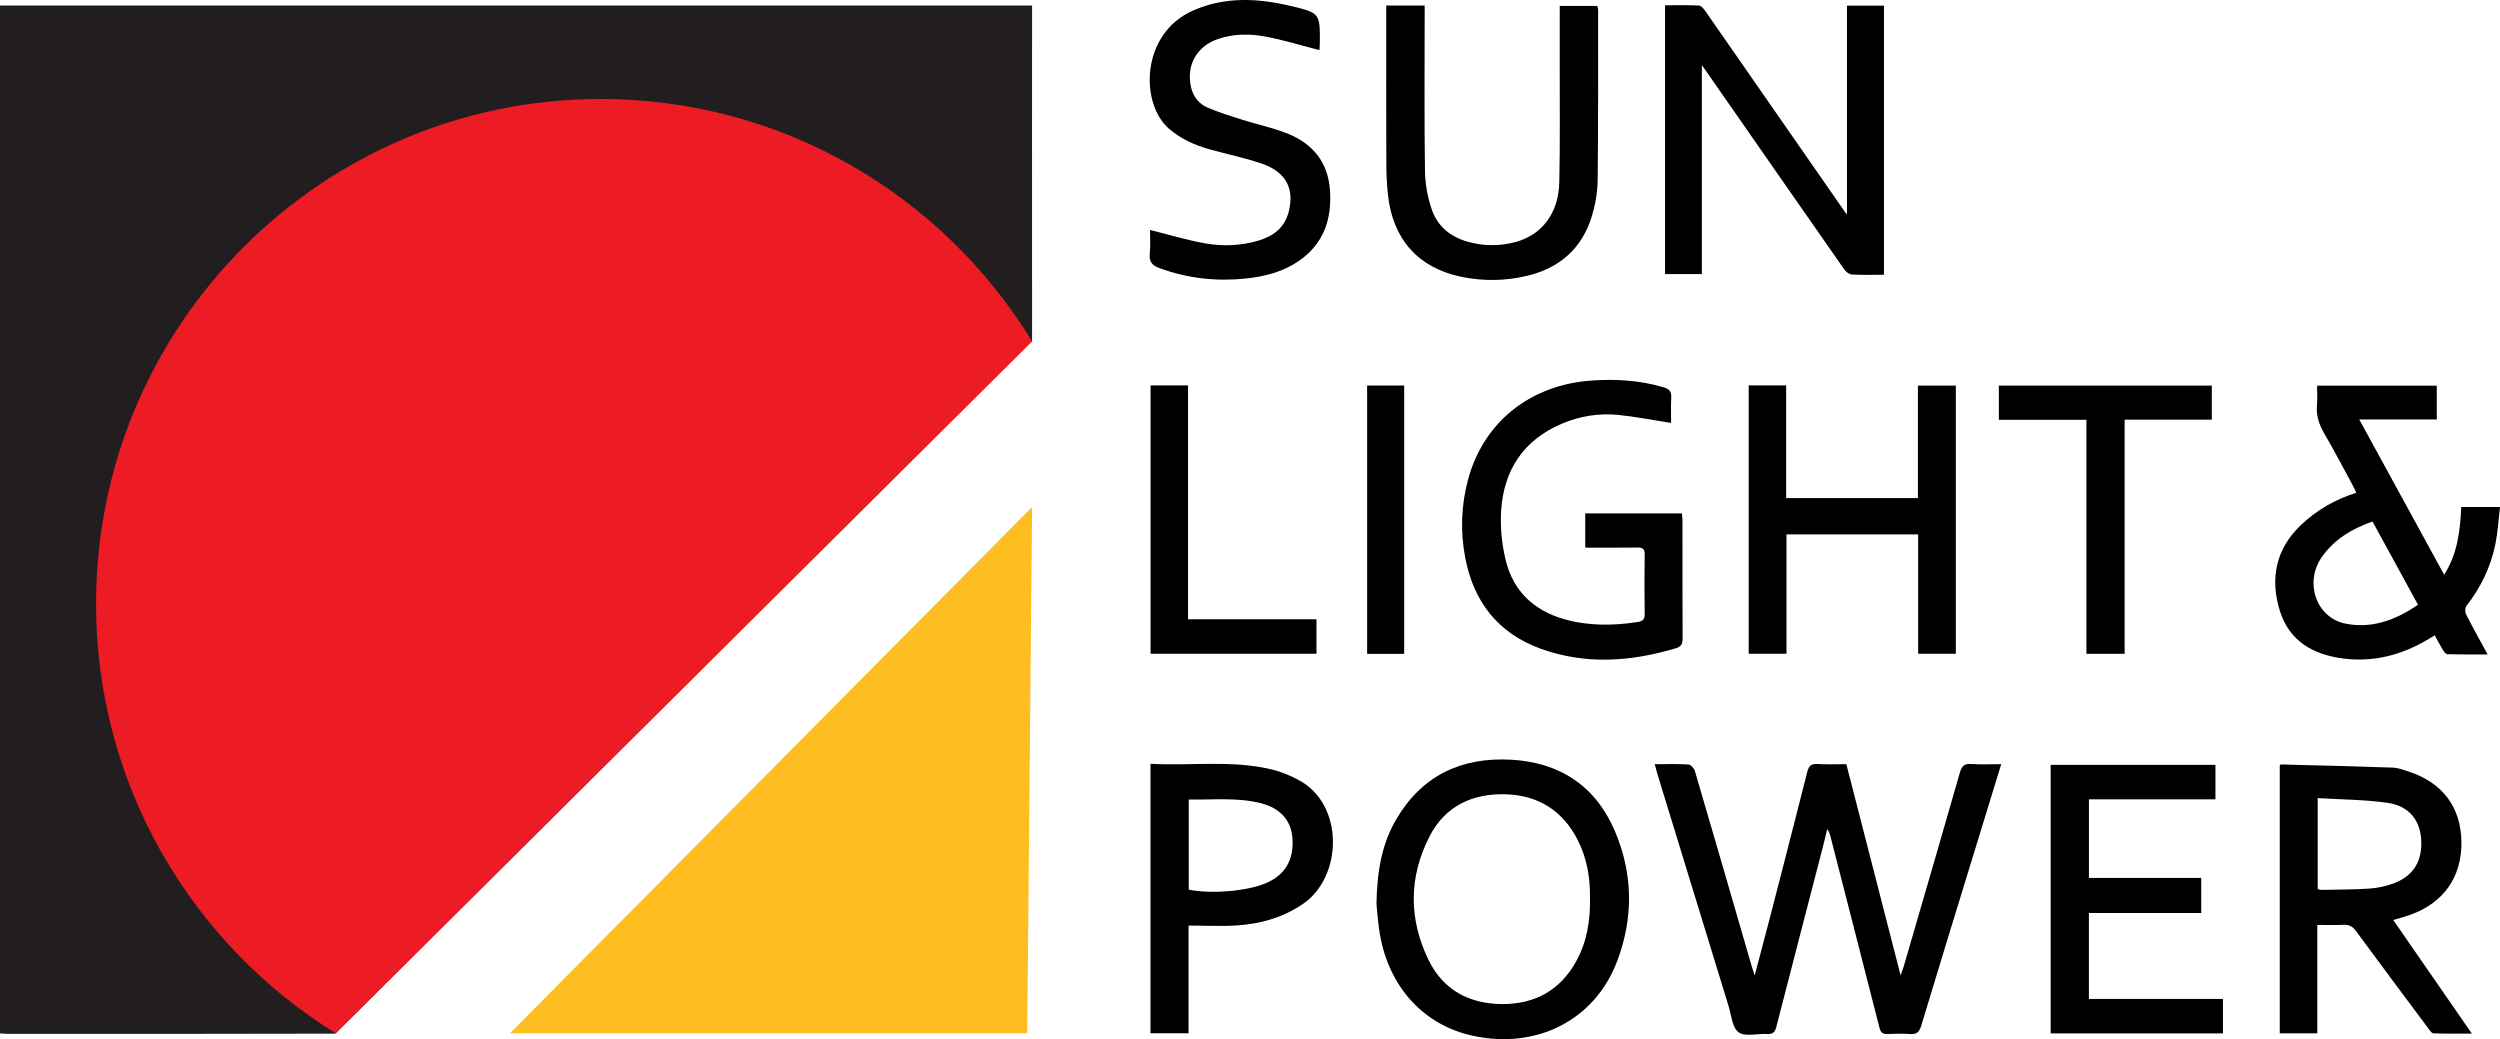
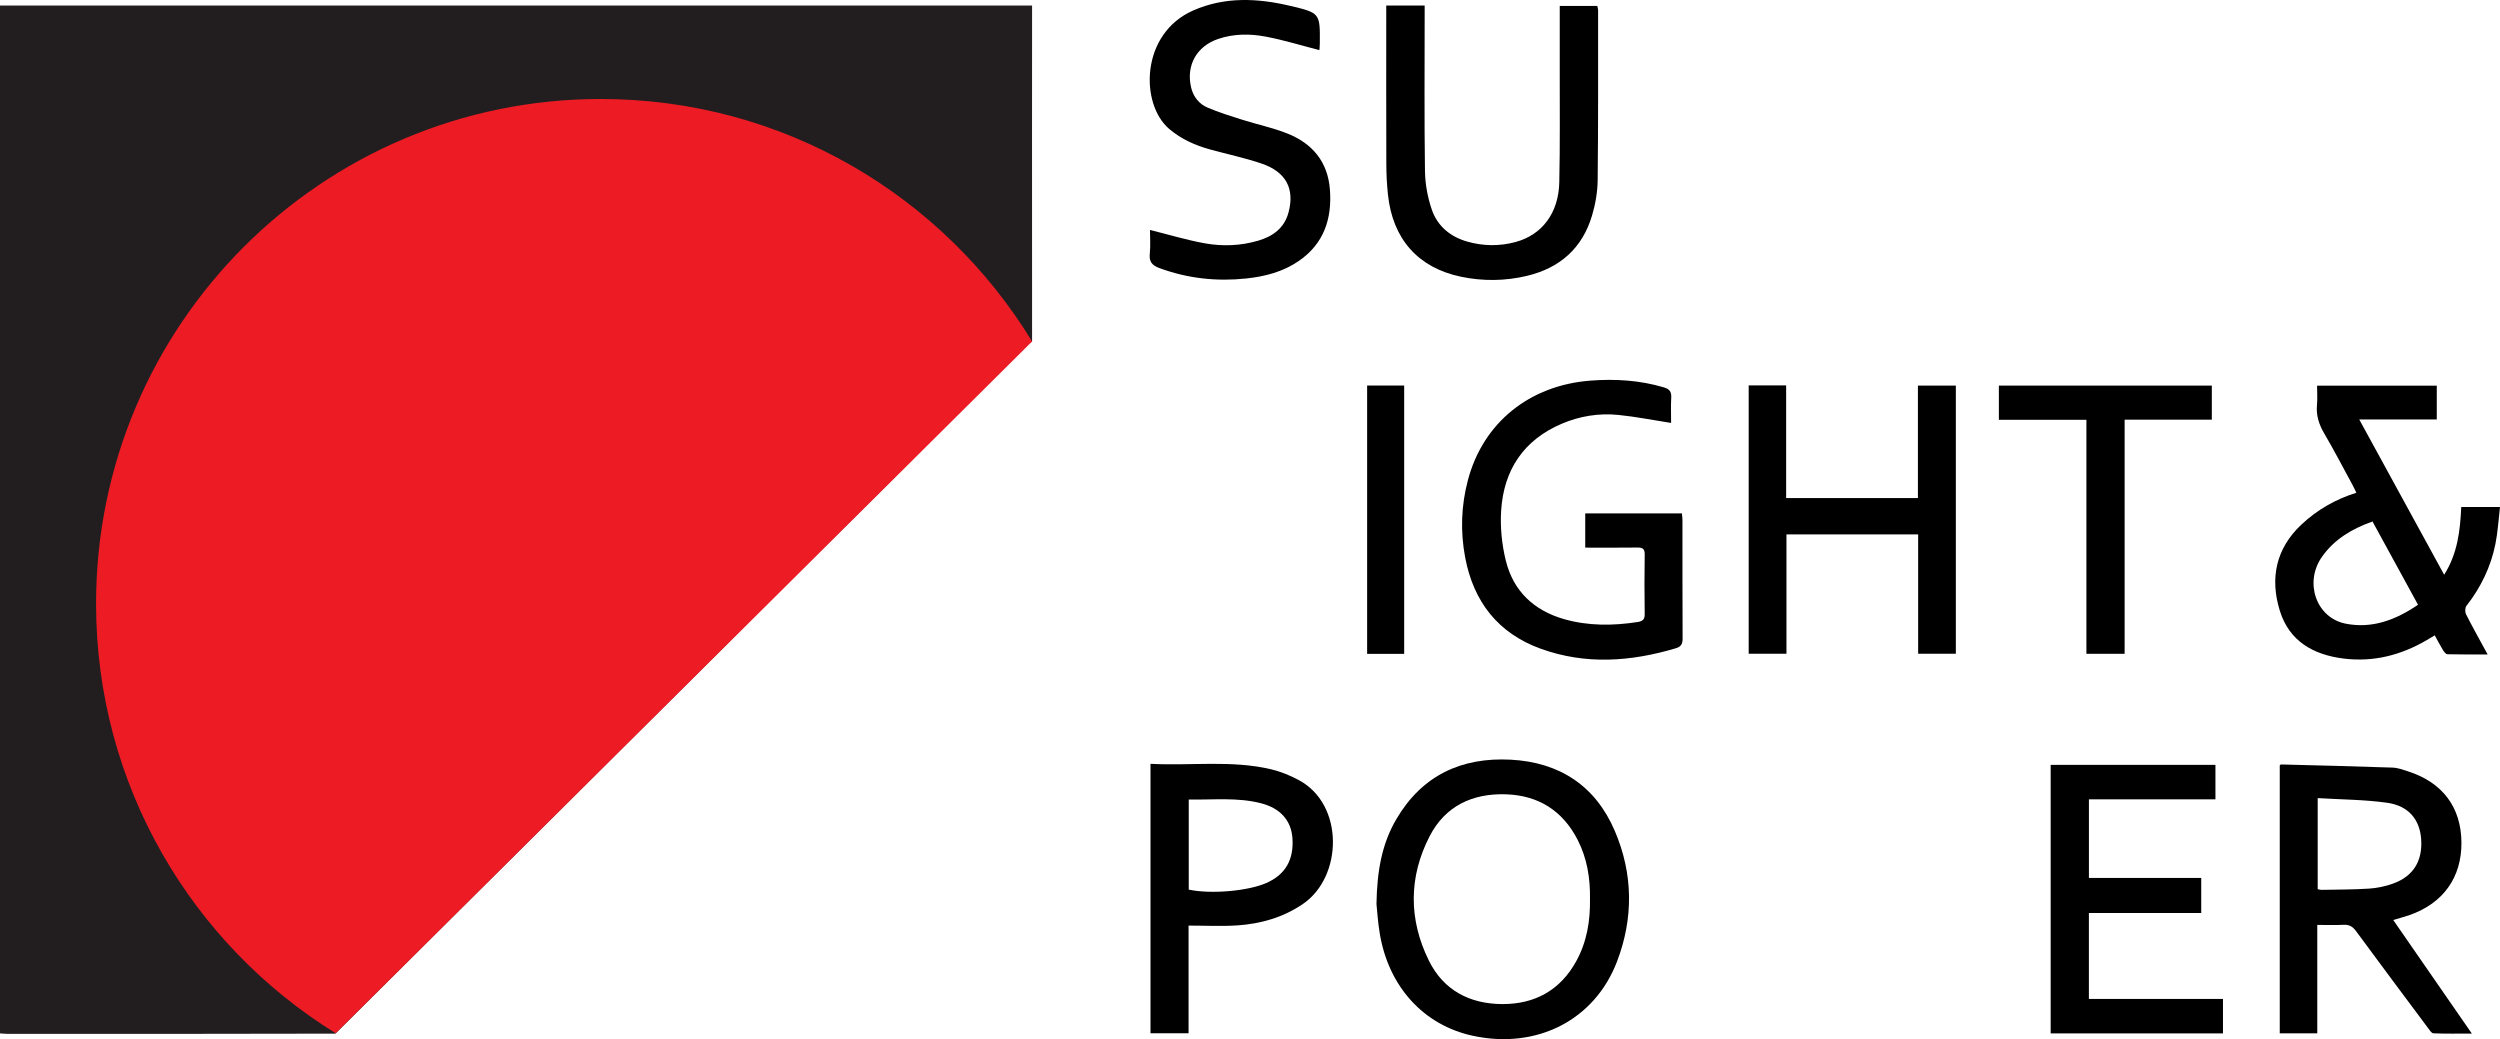
<svg xmlns="http://www.w3.org/2000/svg" version="1.1" id="Layer_1" x="0px" y="0px" width="542.105px" height="225.332px" viewBox="0 0 542.105 225.332" enable-background="new 0 0 542.105 225.332" xml:space="preserve">
  <g>
    <path fill-rule="evenodd" clip-rule="evenodd" fill="#221E20" d="M0,1.201c74.328,0,149.361,0,223.8,0   c0,0.766-0.032,49.742,0,72.844c-1.083,0.485-1.209,0.884-2.151,1.832c-19.96,20.088-147.861,147.2-148.928,148.261   c-23.771,0.067-47.262,0.054-71.033,0.05c-0.531,0-1.063-0.064-1.688-0.104C0,149.781,0,75.578,0,1.201z" />
-     <path fill-rule="evenodd" clip-rule="evenodd" d="M433.948,165.703c-1.959,6.388-3.828,12.479-5.696,18.571   c-3.898,12.718-7.817,25.429-11.658,38.165c-0.405,1.341-0.962,1.888-2.374,1.785c-1.633-0.119-3.283-0.085-4.921-0.013   c-1.037,0.048-1.492-0.329-1.75-1.34c-3.52-13.834-7.077-27.659-10.626-41.486c-0.133-0.519-0.271-1.037-0.721-1.589   c-0.31,1.292-0.6,2.59-0.933,3.876c-3.364,12.994-6.748,25.982-10.081,38.983c-0.289,1.127-0.73,1.627-1.955,1.556   c-2.117-0.125-4.787,0.663-6.213-0.353c-1.397-0.996-1.593-3.745-2.212-5.756c-5.144-16.722-10.263-33.45-15.387-50.177   c-0.208-0.679-0.377-1.371-0.609-2.218c2.585,0,4.957-0.084,7.313,0.066c0.506,0.033,1.228,0.832,1.396,1.41   c4.146,14.104,8.229,28.226,12.325,42.343c0.145,0.499,0.317,0.988,0.644,1.998c1.178-4.465,2.237-8.411,3.259-12.369   c2.732-10.587,5.471-21.173,8.143-31.775c0.324-1.284,0.818-1.798,2.194-1.71c2.049,0.13,4.112,0.034,6.276,0.034   c3.898,15.166,7.765,30.21,11.77,45.788c0.32-0.902,0.504-1.345,0.636-1.801c4.089-14.056,8.194-28.106,12.223-42.179   c0.408-1.427,0.99-1.954,2.492-1.845C429.532,165.814,431.602,165.703,433.948,165.703z" />
-     <path fill-rule="evenodd" clip-rule="evenodd" d="M408.521,59.58c-2.392,0-4.694,0.076-6.984-0.054   c-0.576-0.032-1.278-0.612-1.645-1.136c-10.026-14.344-20.016-28.714-30.013-43.08c-0.204-0.293-0.415-0.583-0.841-1.181   c0,15.287,0,30.222,0,45.305c-2.549,0-5.186,0-7.984,0c0-19.317,0-38.666,0-58.287c2.448,0,4.912-0.07,7.365,0.058   c0.493,0.026,1.047,0.734,1.403,1.246c10.071,14.461,20.12,28.938,30.174,43.412c0.104,0.148,0.219,0.29,0.506,0.672   c0-15.227,0-30.212,0-45.299c2.683,0,5.272,0,8.019,0C408.521,20.602,408.521,39.954,408.521,59.58z" />
    <path fill-rule="evenodd" clip-rule="evenodd" d="M528.396,83.632c0,2.42,0,4.764,0,7.325c-5.481,0-10.913,0-16.813,0   c6.228,11.39,12.256,22.413,18.415,33.676c2.928-4.646,3.47-9.599,3.705-14.693c2.736,0,5.329,0,8.402,0   c-0.324,2.713-0.467,5.417-0.998,8.043c-1.002,4.953-3.165,9.407-6.29,13.405c-0.313,0.4-0.316,1.343-0.067,1.833   c1.425,2.807,2.969,5.553,4.674,8.688c-3.104,0-5.909,0.032-8.712-0.042c-0.339-0.009-0.748-0.536-0.979-0.912   c-0.603-0.977-1.125-2.004-1.776-3.189c-0.637,0.38-1.188,0.716-1.745,1.042c-5.565,3.258-11.527,4.795-17.984,4   c-6.586-0.811-11.813-3.75-13.866-10.377c-2.182-7.04-0.844-13.509,4.7-18.697c3.359-3.143,7.284-5.443,11.896-6.885   c-0.32-0.657-0.555-1.186-0.83-1.691c-2.032-3.734-3.994-7.51-6.141-11.177c-1.149-1.961-1.781-3.925-1.565-6.203   c0.124-1.317,0.022-2.655,0.022-4.146C511.156,83.632,519.728,83.632,528.396,83.632z M514.458,113.083   c-4.463,1.583-8.289,3.864-10.96,7.663c-3.908,5.56-1.243,13.23,5.138,14.49c5.74,1.134,10.856-0.805,15.693-4.101   C521.007,125.059,517.757,119.115,514.458,113.083z" />
    <path fill-rule="evenodd" clip-rule="evenodd" d="M298.478,196.031c0.116-7.233,1.199-13.113,4.328-18.438   c5.555-9.453,14.103-13.43,24.791-12.862c10.574,0.562,18.377,5.651,22.574,15.482c3.963,9.281,4.063,18.852,0.476,28.261   c-4.86,12.749-17.402,19.101-31.231,16.139c-10.706-2.293-18.35-10.666-20.241-22.279   C298.774,199.883,298.623,197.39,298.478,196.031z M344.777,194.946c0.073-4.498-0.623-8.85-2.701-12.88   c-3.235-6.272-8.462-9.581-15.479-9.826c-7.274-0.254-13.215,2.523-16.599,9.099c-4.561,8.859-4.561,18.064-0.147,26.985   c3.173,6.415,8.86,9.375,15.905,9.401c7.039,0.026,12.539-2.969,16.015-9.251C344.098,204.27,344.851,199.693,344.777,194.946z" />
    <path fill-rule="evenodd" clip-rule="evenodd" d="M518.953,199.494c5.691,8.224,11.248,16.252,17.047,24.629   c-2.986,0-5.666,0.057-8.337-0.058c-0.429-0.019-0.875-0.764-1.228-1.237c-5.198-6.964-10.399-13.925-15.546-20.927   c-0.726-0.986-1.48-1.434-2.715-1.366c-1.808,0.1-3.626,0.025-5.69,0.025c0,7.902,0,15.64,0,23.503c-2.832,0-5.414,0-8.137,0   c0-19.38,0-38.737,0-58.108c0.082-0.059,0.181-0.192,0.275-0.19c8.069,0.209,16.139,0.4,24.205,0.682   c1.127,0.04,2.259,0.465,3.354,0.818c7.485,2.413,11.498,7.781,11.561,15.412c0.061,7.56-3.937,13.181-11.217,15.734   C521.443,198.791,520.329,199.08,518.953,199.494z M502.574,173.064c0,6.924,0,13.319,0,19.75c0.348,0.064,0.579,0.148,0.808,0.144   c3.455-0.07,6.918-0.048,10.363-0.272c1.73-0.113,3.498-0.491,5.132-1.075c4.417-1.58,6.454-4.893,6.138-9.597   c-0.288-4.277-2.712-7.284-7.373-7.94C512.749,173.384,507.76,173.381,502.574,173.064z" />
    <path fill-rule="evenodd" clip-rule="evenodd" d="M379.189,83.569c2.689,0,5.282,0,8.122,0c0,8.127,0,16.225,0,24.433   c9.628,0,19.009,0,28.574,0c0-8.127,0-16.179,0-24.381c2.813,0,5.449,0,8.224,0c0,19.321,0,38.668,0,58.14   c-2.652,0-5.291,0-8.173,0c0-8.618,0-17.204,0-25.878c-9.621,0-19.002,0-28.556,0c0,8.659,0,17.202,0,25.872   c-2.805,0-5.438,0-8.191,0C379.189,122.356,379.189,103.013,379.189,83.569z" />
    <path fill-rule="evenodd" clip-rule="evenodd" d="M362.367,91.711c-3.977-0.62-7.666-1.354-11.392-1.733   c-4.229-0.431-8.39,0.233-12.309,1.901c-8.251,3.51-12.569,9.99-13.149,18.761c-0.24,3.633,0.141,7.447,1.021,10.984   c1.64,6.582,6.105,10.778,12.641,12.637c5.236,1.49,10.556,1.446,15.901,0.623c1.062-0.163,1.578-0.505,1.559-1.711   c-0.067-4.313-0.064-8.63,0.001-12.943c0.02-1.271-0.515-1.515-1.63-1.5c-3.703,0.049-7.407,0.019-11.264,0.019   c0-2.502,0-4.888,0-7.418c6.943,0,13.893,0,20.959,0c0.042,0.461,0.12,0.927,0.121,1.393c0.009,8.568-0.013,17.137,0.032,25.706   c0.006,1.136-0.279,1.784-1.424,2.126c-9.78,2.928-19.612,3.642-29.357,0.109c-9.244-3.35-14.556-10.189-16.368-19.782   c-1.064-5.637-0.869-11.262,0.602-16.803c3.296-12.422,13.342-20.542,26.58-21.547c5.371-0.408,10.677-0.083,15.88,1.457   c1.168,0.346,1.697,0.892,1.623,2.177C362.287,88.033,362.367,89.911,362.367,91.711z" />
    <path fill-rule="evenodd" clip-rule="evenodd" d="M300.596,1.2c2.875,0,5.473,0,8.33,0c0,0.69,0,1.333,0,1.976   c0,11.306-0.094,22.612,0.068,33.916c0.04,2.8,0.573,5.703,1.479,8.353c1.223,3.58,4.006,5.892,7.684,6.941   c3.46,0.988,6.981,1.031,10.448,0.102c5.78-1.55,9.364-6.281,9.514-12.955c0.182-8.141,0.082-16.288,0.097-24.433   c0.008-4.552,0.001-9.104,0.001-13.812c2.747,0,5.384,0,8.137,0c0.054,0.264,0.181,0.603,0.181,0.94   c-0.006,12.278,0.045,24.557-0.095,36.833c-0.029,2.577-0.488,5.228-1.227,7.703c-2.109,7.075-6.992,11.362-14.126,13.058   c-4.735,1.126-9.535,1.177-14.291,0.183c-9.302-1.946-14.811-8.175-15.832-17.808c-0.229-2.17-0.344-4.363-0.351-6.546   c-0.035-10.759-0.017-21.518-0.017-32.276C300.596,2.718,300.596,2.061,300.596,1.2z" />
    <path fill-rule="evenodd" clip-rule="evenodd" d="M452.958,197.982c0,6.281,0,12.323,0,18.622c4.912,0,9.751,0,14.59,0   c4.789,0,9.579,0,14.487,0c0,2.577,0,4.971,0,7.474c-12.469,0-24.839,0-37.365,0c0-19.38,0-38.728,0-58.226   c11.835,0,23.702,0,35.73,0c0,2.409,0,4.848,0,7.481c-9.132,0-18.218,0-27.436,0c0,5.75,0,11.307,0,17.045   c8.103,0,16.152,0,24.352,0c0,2.567,0,4.964,0,7.603C469.284,197.982,461.183,197.982,452.958,197.982z" />
    <path fill-rule="evenodd" clip-rule="evenodd" d="M286.104,10.87c-3.96-1.017-7.779-2.202-11.685-2.937   c-3.407-0.642-6.906-0.631-10.279,0.514c-4.658,1.581-6.976,5.725-5.86,10.51c0.471,2.02,1.719,3.581,3.568,4.374   c2.441,1.047,5,1.834,7.538,2.637c3.239,1.024,6.601,1.723,9.747,2.971c5.456,2.164,8.805,6.155,9.252,12.201   c0.466,6.299-1.3,11.675-6.704,15.418c-3.438,2.381-7.365,3.397-11.462,3.83c-6.446,0.681-12.728-0.01-18.833-2.264   c-1.504-0.556-2.247-1.339-2.065-3.076c0.188-1.794,0.042-3.623,0.042-5.189c4.017,1.001,7.897,2.175,11.858,2.895   c3.846,0.699,7.767,0.554,11.567-0.553c3.21-0.934,5.706-2.728,6.62-6.144c1.378-5.151-0.555-8.814-5.905-10.613   c-3.618-1.217-7.378-2.013-11.067-3.025c-3.251-0.892-6.26-2.224-8.883-4.444c-6.368-5.394-6.286-20.666,5.195-25.709   c6.898-3.031,13.994-2.663,21.1-0.979c6.419,1.521,6.403,1.593,6.345,8.171C286.188,9.982,286.128,10.507,286.104,10.87z" />
    <path fill-rule="evenodd" clip-rule="evenodd" d="M249.476,165.628c8.864,0.465,17.592-0.844,26.163,1.188   c2.099,0.498,4.172,1.356,6.073,2.387c9.805,5.316,9.442,20.929,0.826,26.806c-4.305,2.936-9.11,4.303-14.198,4.652   c-3.438,0.236-6.905,0.045-10.609,0.045c0,7.87,0,15.542,0,23.348c-2.88,0-5.509,0-8.254,0   C249.476,204.627,249.476,185.272,249.476,165.628z M257.77,192.908c4.811,1.016,12.775,0.324,16.79-1.421   c4.146-1.802,6.042-5.06,5.692-9.778c-0.282-3.788-2.604-6.444-6.81-7.529c-5.126-1.323-10.353-0.711-15.673-0.809   C257.77,179.974,257.77,186.384,257.77,192.908z" />
    <path fill-rule="evenodd" clip-rule="evenodd" d="M433.438,91.028c0-2.569,0-4.913,0-7.409c15.364,0,30.704,0,46.177,0   c0,2.385,0,4.775,0,7.389c-6.276,0-12.503,0-18.908,0c0,17.029,0,33.838,0,50.761c-2.815,0-5.45,0-8.287,0   c0-16.898,0-33.707,0-50.74C445.993,91.028,439.765,91.028,433.438,91.028z" />
-     <path fill-rule="evenodd" clip-rule="evenodd" d="M249.491,83.572c2.667,0,5.256,0,8.128,0c0,16.851,0,33.695,0,50.708   c9.43,0,18.581,0,27.847,0c0,2.565,0,4.962,0,7.482c-11.97,0-23.906,0-35.975,0C249.491,122.404,249.491,103.104,249.491,83.572z" />
    <path fill-rule="evenodd" clip-rule="evenodd" d="M304.484,141.79c-2.711,0-5.3,0-8.033,0c0-19.372,0-38.715,0-58.19   c2.667,0,5.297,0,8.033,0C304.484,102.974,304.484,122.272,304.484,141.79z" />
    <g>
      <path fill-rule="evenodd" clip-rule="evenodd" fill="#ED1C24" d="M72.799,224.054L223.8,74.045    c-19.209-31.527-53.909-52.579-93.527-52.579c-60.443,0-109.442,48.999-109.442,109.442    C20.832,170.268,41.613,204.77,72.799,224.054z" />
-       <polygon fill-rule="evenodd" clip-rule="evenodd" fill="#FEBE22" points="110.574,224.054 222.752,224.054 223.8,109.941   " />
    </g>
  </g>
</svg>